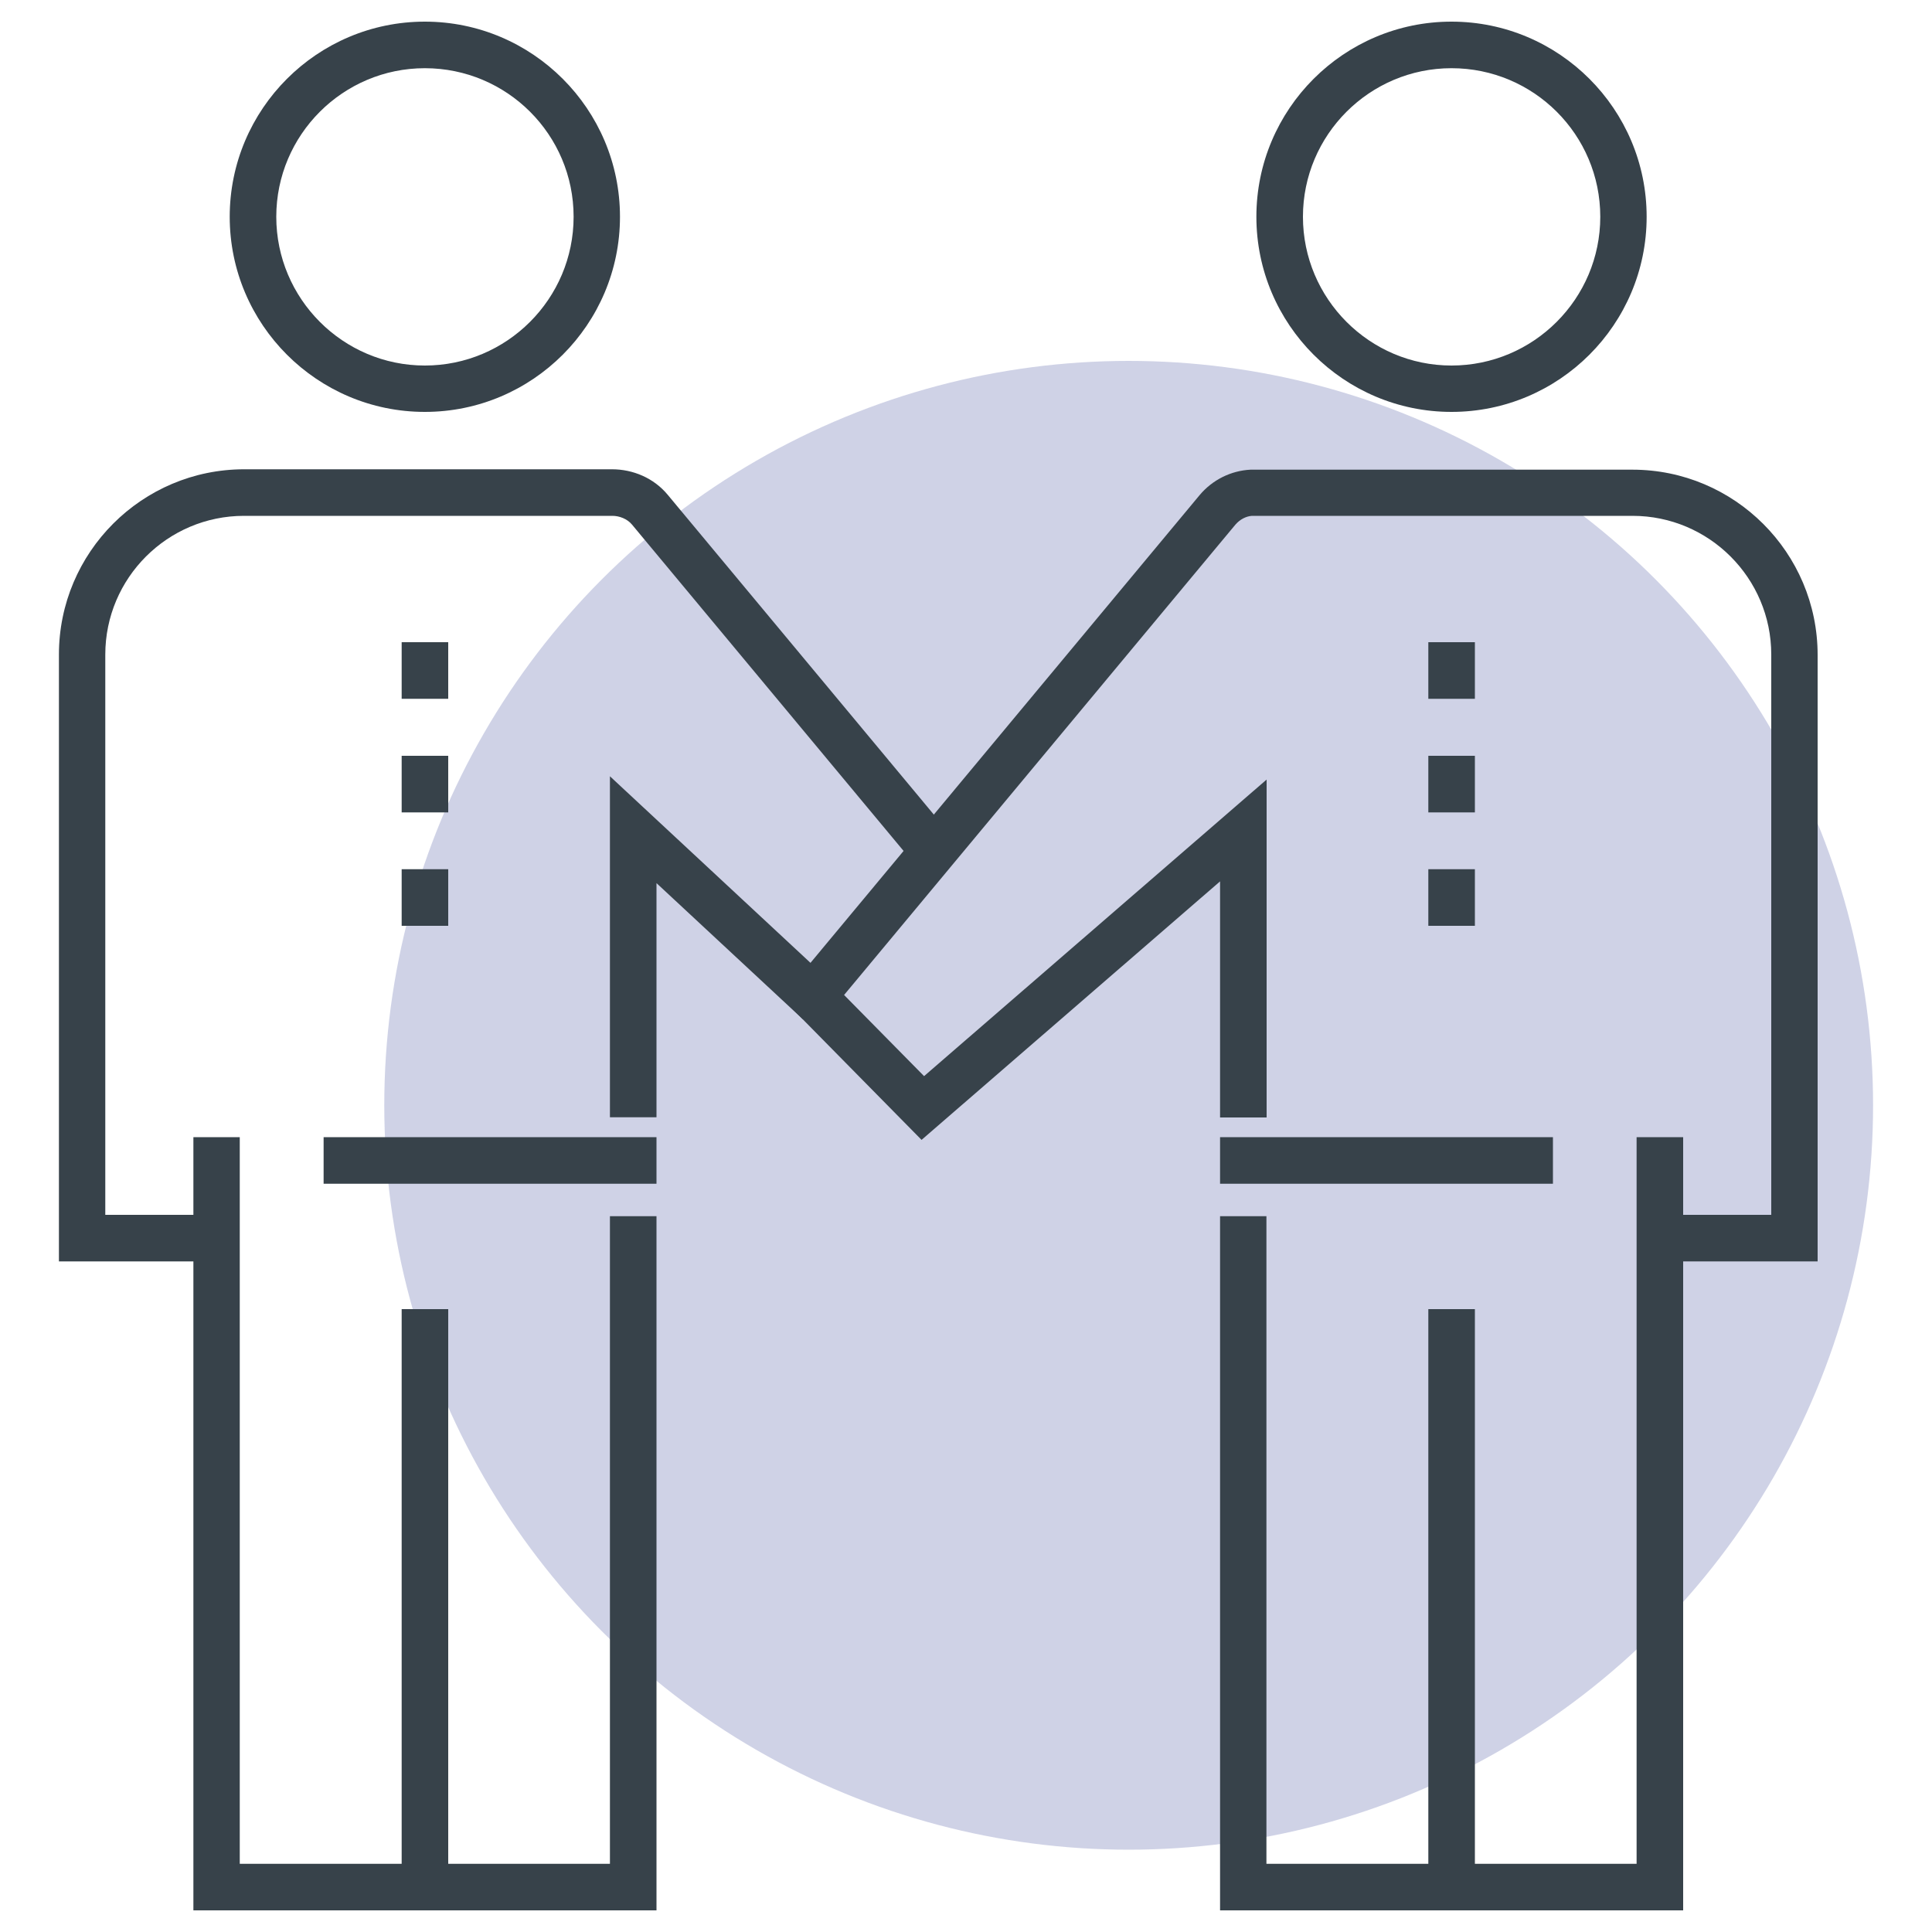
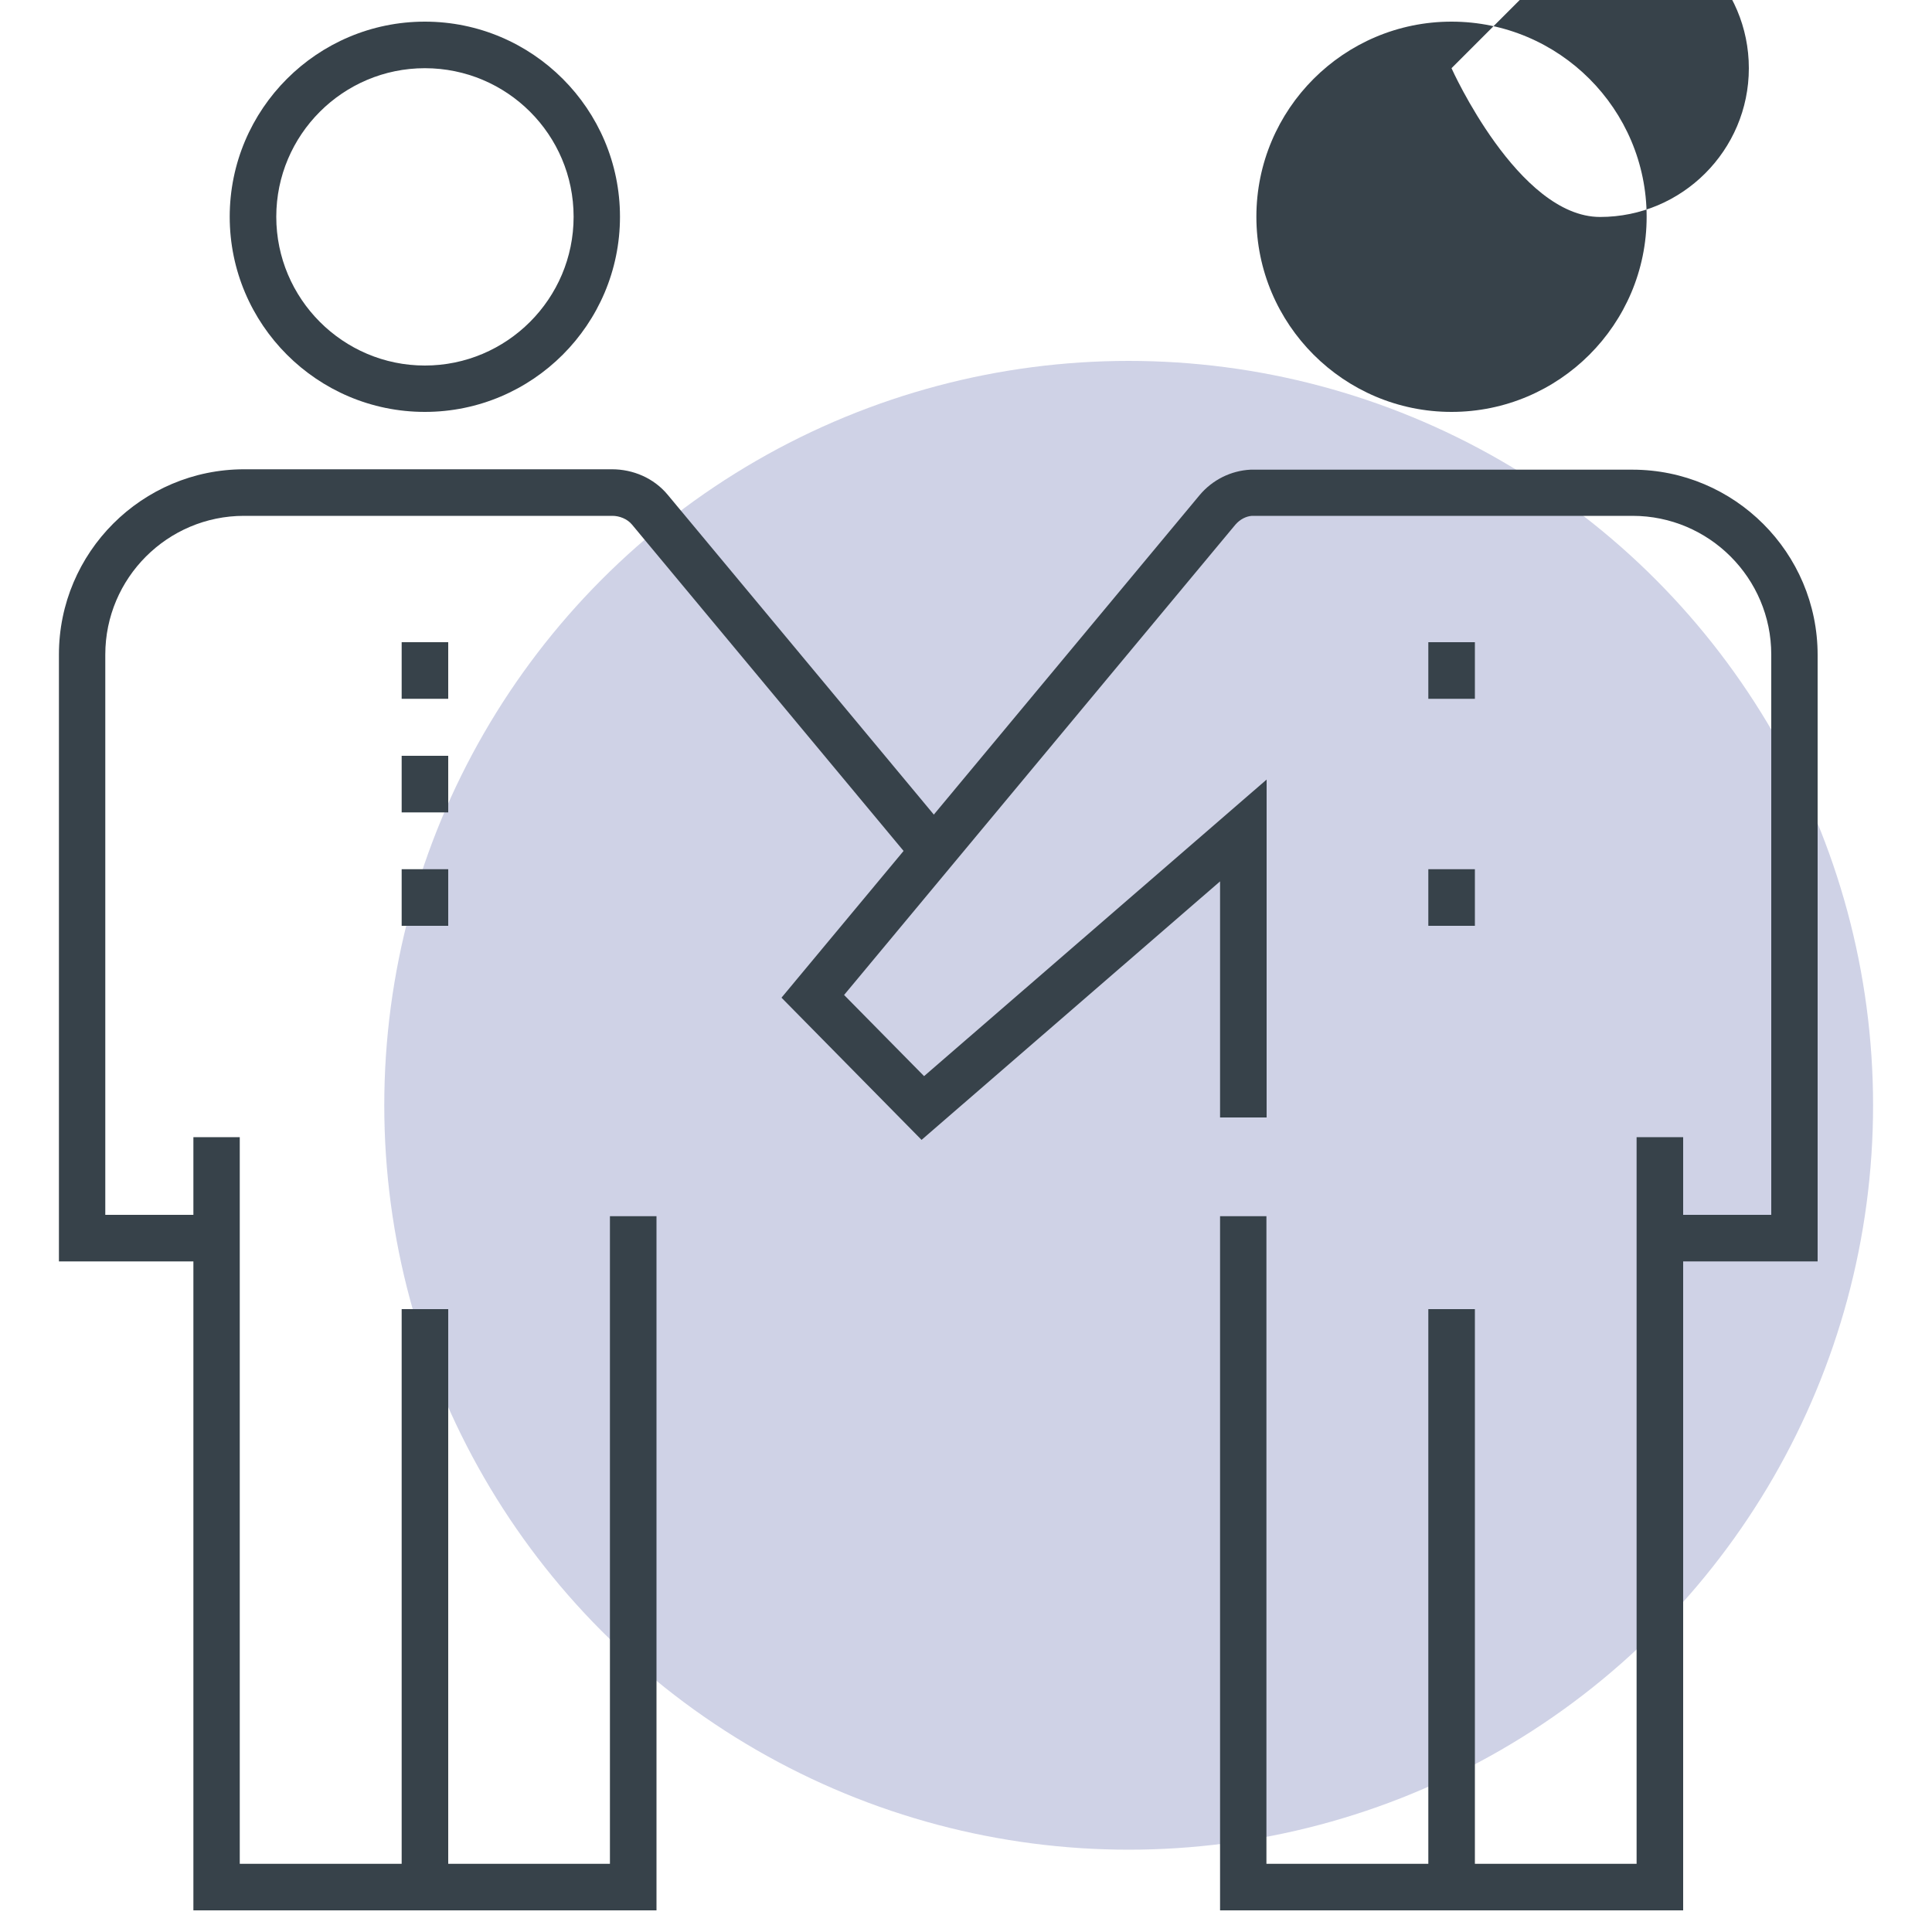
<svg xmlns="http://www.w3.org/2000/svg" id="Layer_1" viewBox="0 0 100 100">
  <defs>
    <style>.cls-1{fill:#cfd2e6;}.cls-2{fill:#37424a;}</style>
  </defs>
  <circle class="cls-1" cx="58.42" cy="57.21" r="38.53" />
  <polygon class="cls-2" points="33.98 98.88 10.01 98.88 10.01 58.86 12.41 58.86 12.41 96.47 31.57 96.47 31.57 62.95 33.98 62.95 33.98 98.88" />
  <rect class="cls-2" x="20.79" y="67.76" width="2.41" height="31.12" />
  <path class="cls-2" d="M21.99,21.32c-5.57,0-10.1-4.53-10.1-10.1S16.42,1.12,21.99,1.12s10.1,4.53,10.1,10.1-4.53,10.1-10.1,10.1ZM21.99,3.53c-4.24,0-7.69,3.45-7.69,7.69s3.45,7.7,7.69,7.7,7.7-3.45,7.7-7.7-3.45-7.69-7.7-7.69Z" />
  <rect class="cls-2" x="20.79" y="33.24" width="2.41" height="2.93" />
  <rect class="cls-2" x="20.79" y="39.12" width="2.41" height="2.93" />
  <rect class="cls-2" x="20.79" y="44.99" width="2.41" height="2.93" />
  <polygon class="cls-2" points="87.12 98.88 63.15 98.88 63.15 62.95 65.55 62.95 65.55 96.47 84.71 96.47 84.71 58.86 87.12 58.86 87.12 98.88" />
  <rect class="cls-2" x="73.93" y="67.76" width="2.41" height="31.12" />
-   <path class="cls-2" d="M75.13,21.32c-5.57,0-10.1-4.53-10.1-10.1s4.53-10.1,10.1-10.1,10.1,4.53,10.1,10.1-4.53,10.1-10.1,10.1ZM75.13,3.53c-4.24,0-7.69,3.45-7.69,7.69s3.45,7.7,7.69,7.7,7.7-3.45,7.7-7.7-3.45-7.69-7.7-7.69Z" />
+   <path class="cls-2" d="M75.13,21.32c-5.57,0-10.1-4.53-10.1-10.1s4.53-10.1,10.1-10.1,10.1,4.53,10.1,10.1-4.53,10.1-10.1,10.1ZM75.13,3.53s3.45,7.7,7.69,7.7,7.7-3.45,7.7-7.7-3.45-7.69-7.7-7.69Z" />
  <rect class="cls-2" x="73.93" y="33.24" width="2.41" height="2.93" />
-   <rect class="cls-2" x="73.93" y="39.12" width="2.41" height="2.93" />
  <rect class="cls-2" x="73.93" y="44.99" width="2.41" height="2.93" />
  <path class="cls-2" d="M10.43,65.29H3.05v-31.41c0-5.29,4.3-9.59,9.59-9.59h19.04c1.08,0,2.16.45,2.88,1.32l14.43,17.34-1.85,1.54-14.43-17.34c-.25-.3-.66-.45-1.01-.45h-.34s-18.73,0-18.73,0c-3.96,0-7.18,3.22-7.18,7.18v29h4.98v2.41Z" />
-   <polygon class="cls-2" points="33.98 57.83 31.57 57.83 31.57 40.18 43.19 50.99 41.55 52.75 33.98 45.71 33.98 57.83" />
  <path class="cls-2" d="M94.08,65.29h-7.38v-2.41h4.98v-29c0-3.96-3.22-7.18-7.18-7.18h-19.7c-.3.02-.62.18-.86.46l-20.25,24.34,4.14,4.2,17.73-15.35v17.49h-2.41v-12.22l-15.45,13.38-7.25-7.36,21.64-26.01c.66-.79,1.62-1.27,2.64-1.32h1.05s18.71,0,18.71,0c5.29,0,9.59,4.3,9.59,9.59v31.41Z" />
-   <rect class="cls-2" x="16.75" y="58.86" width="17.23" height="2.41" />
-   <rect class="cls-2" x="63.15" y="58.86" width="17.23" height="2.41" />
</svg>